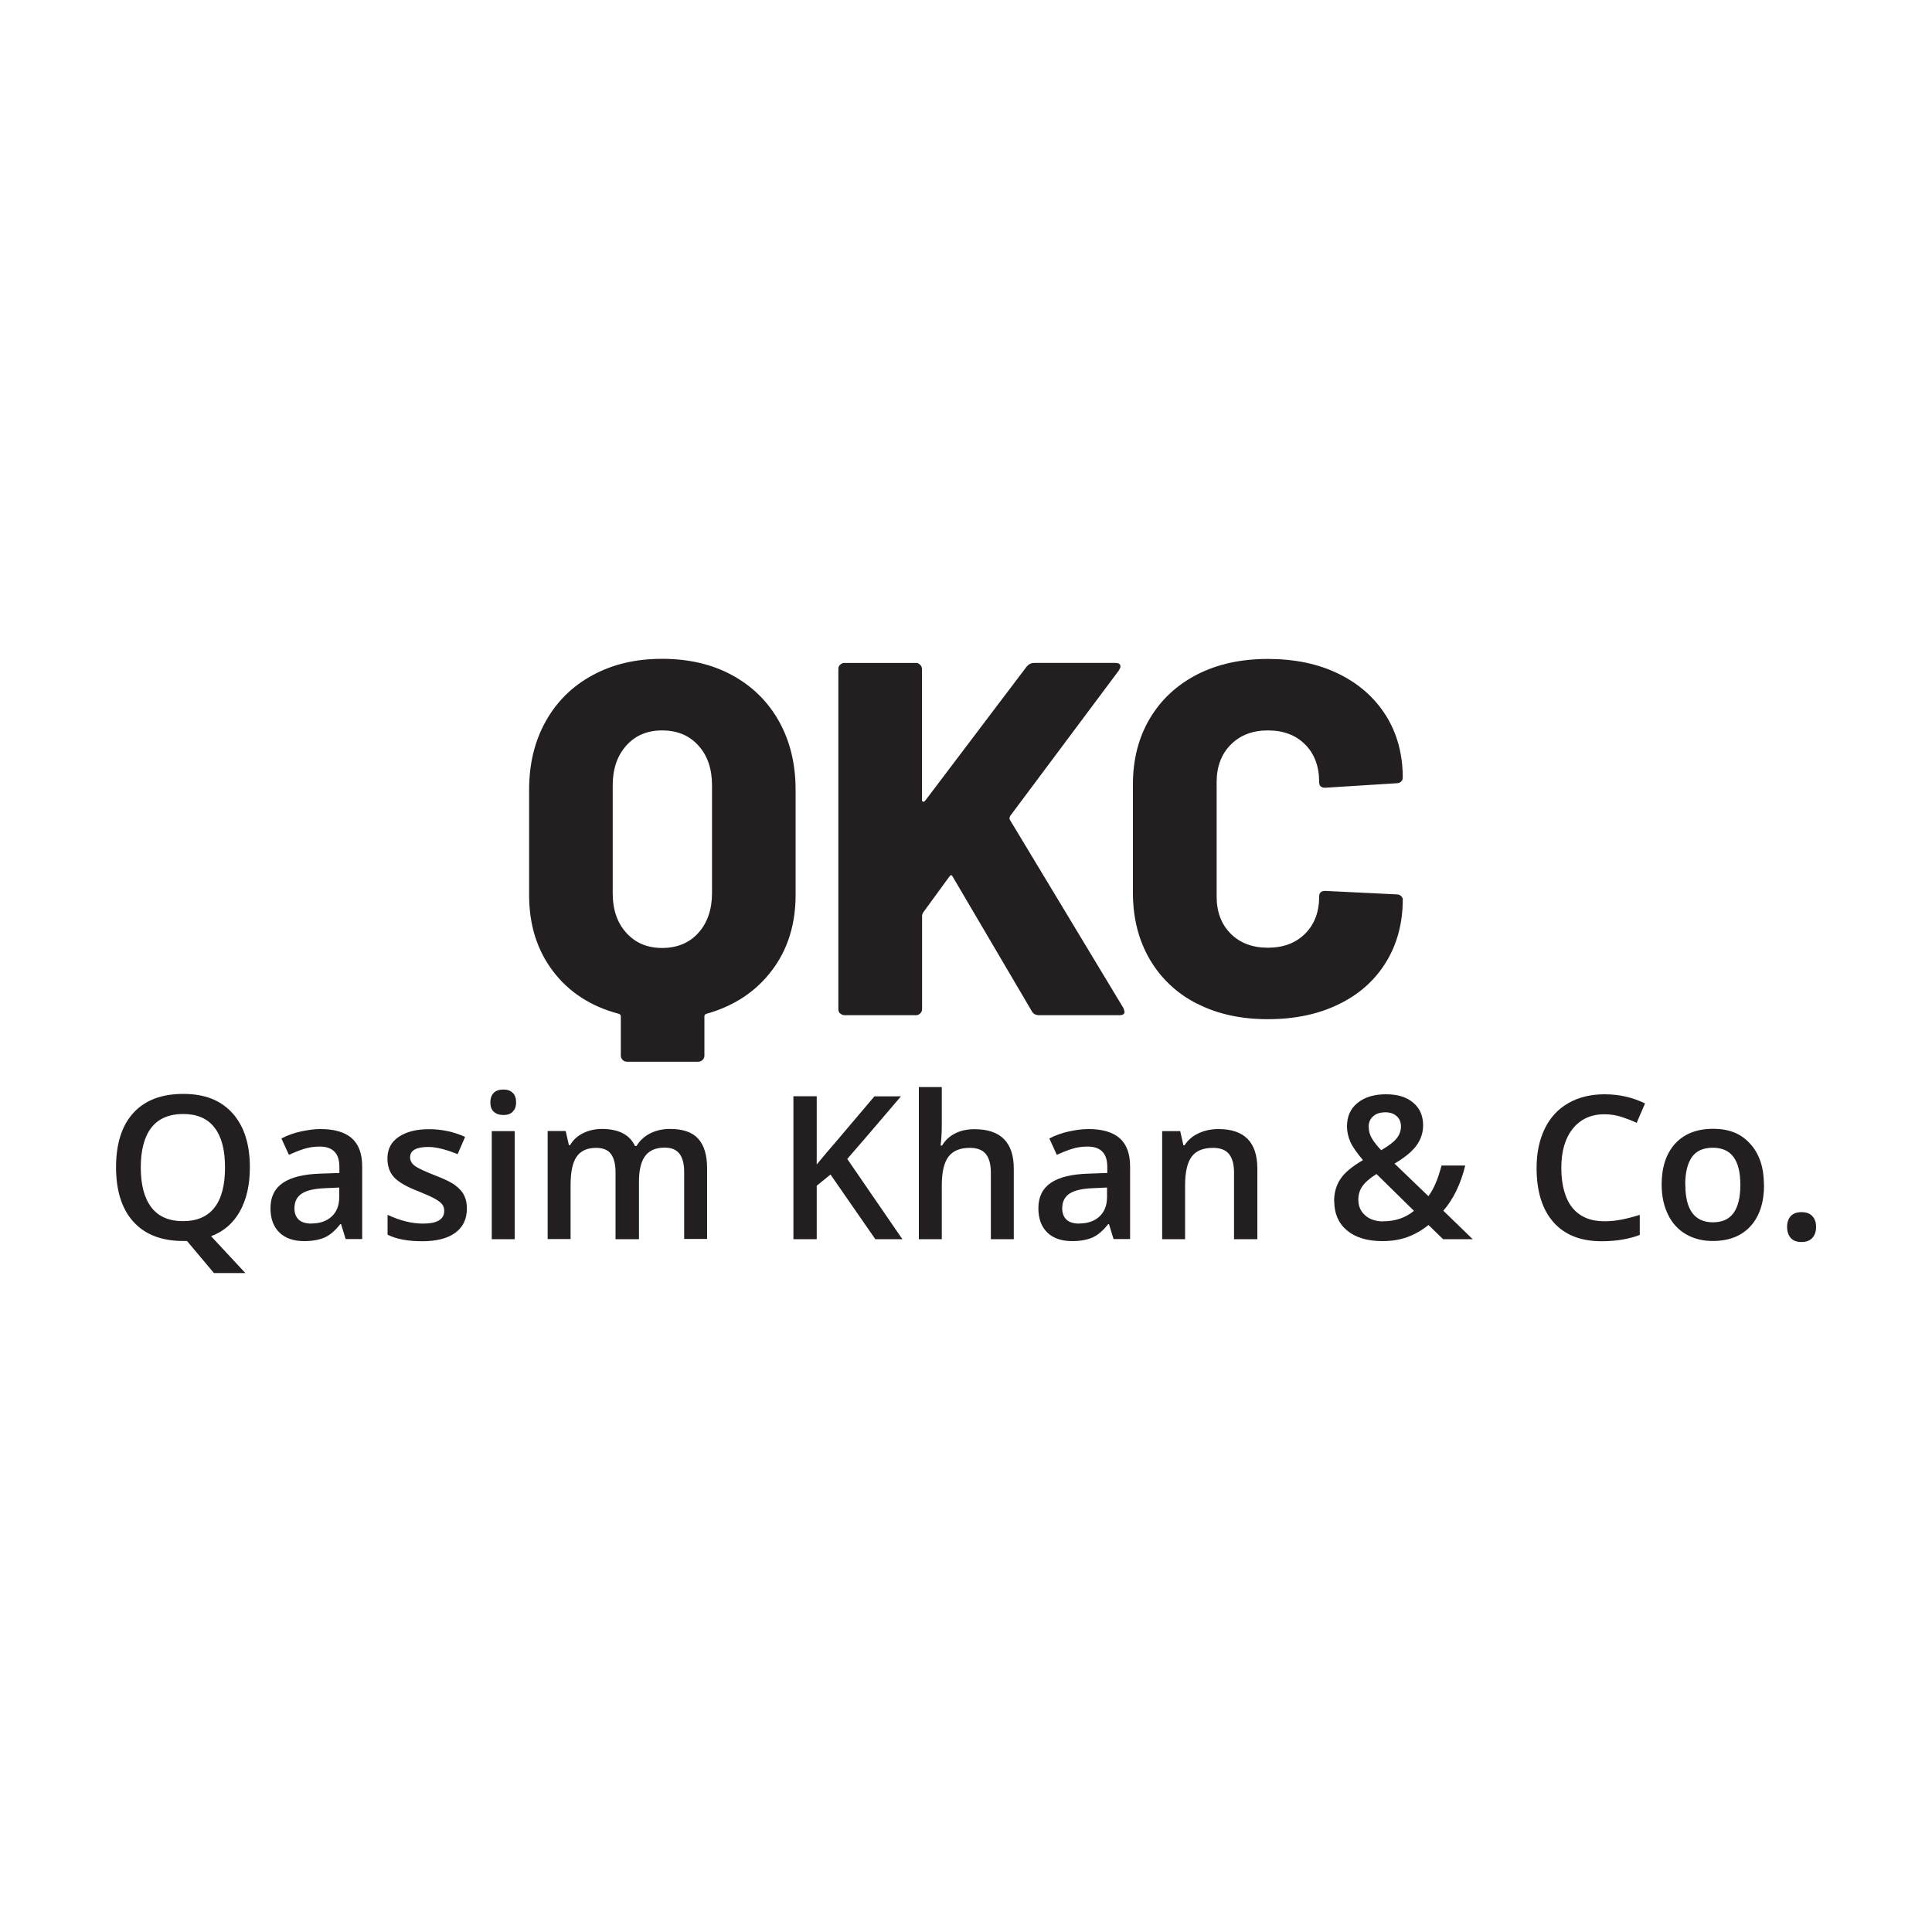
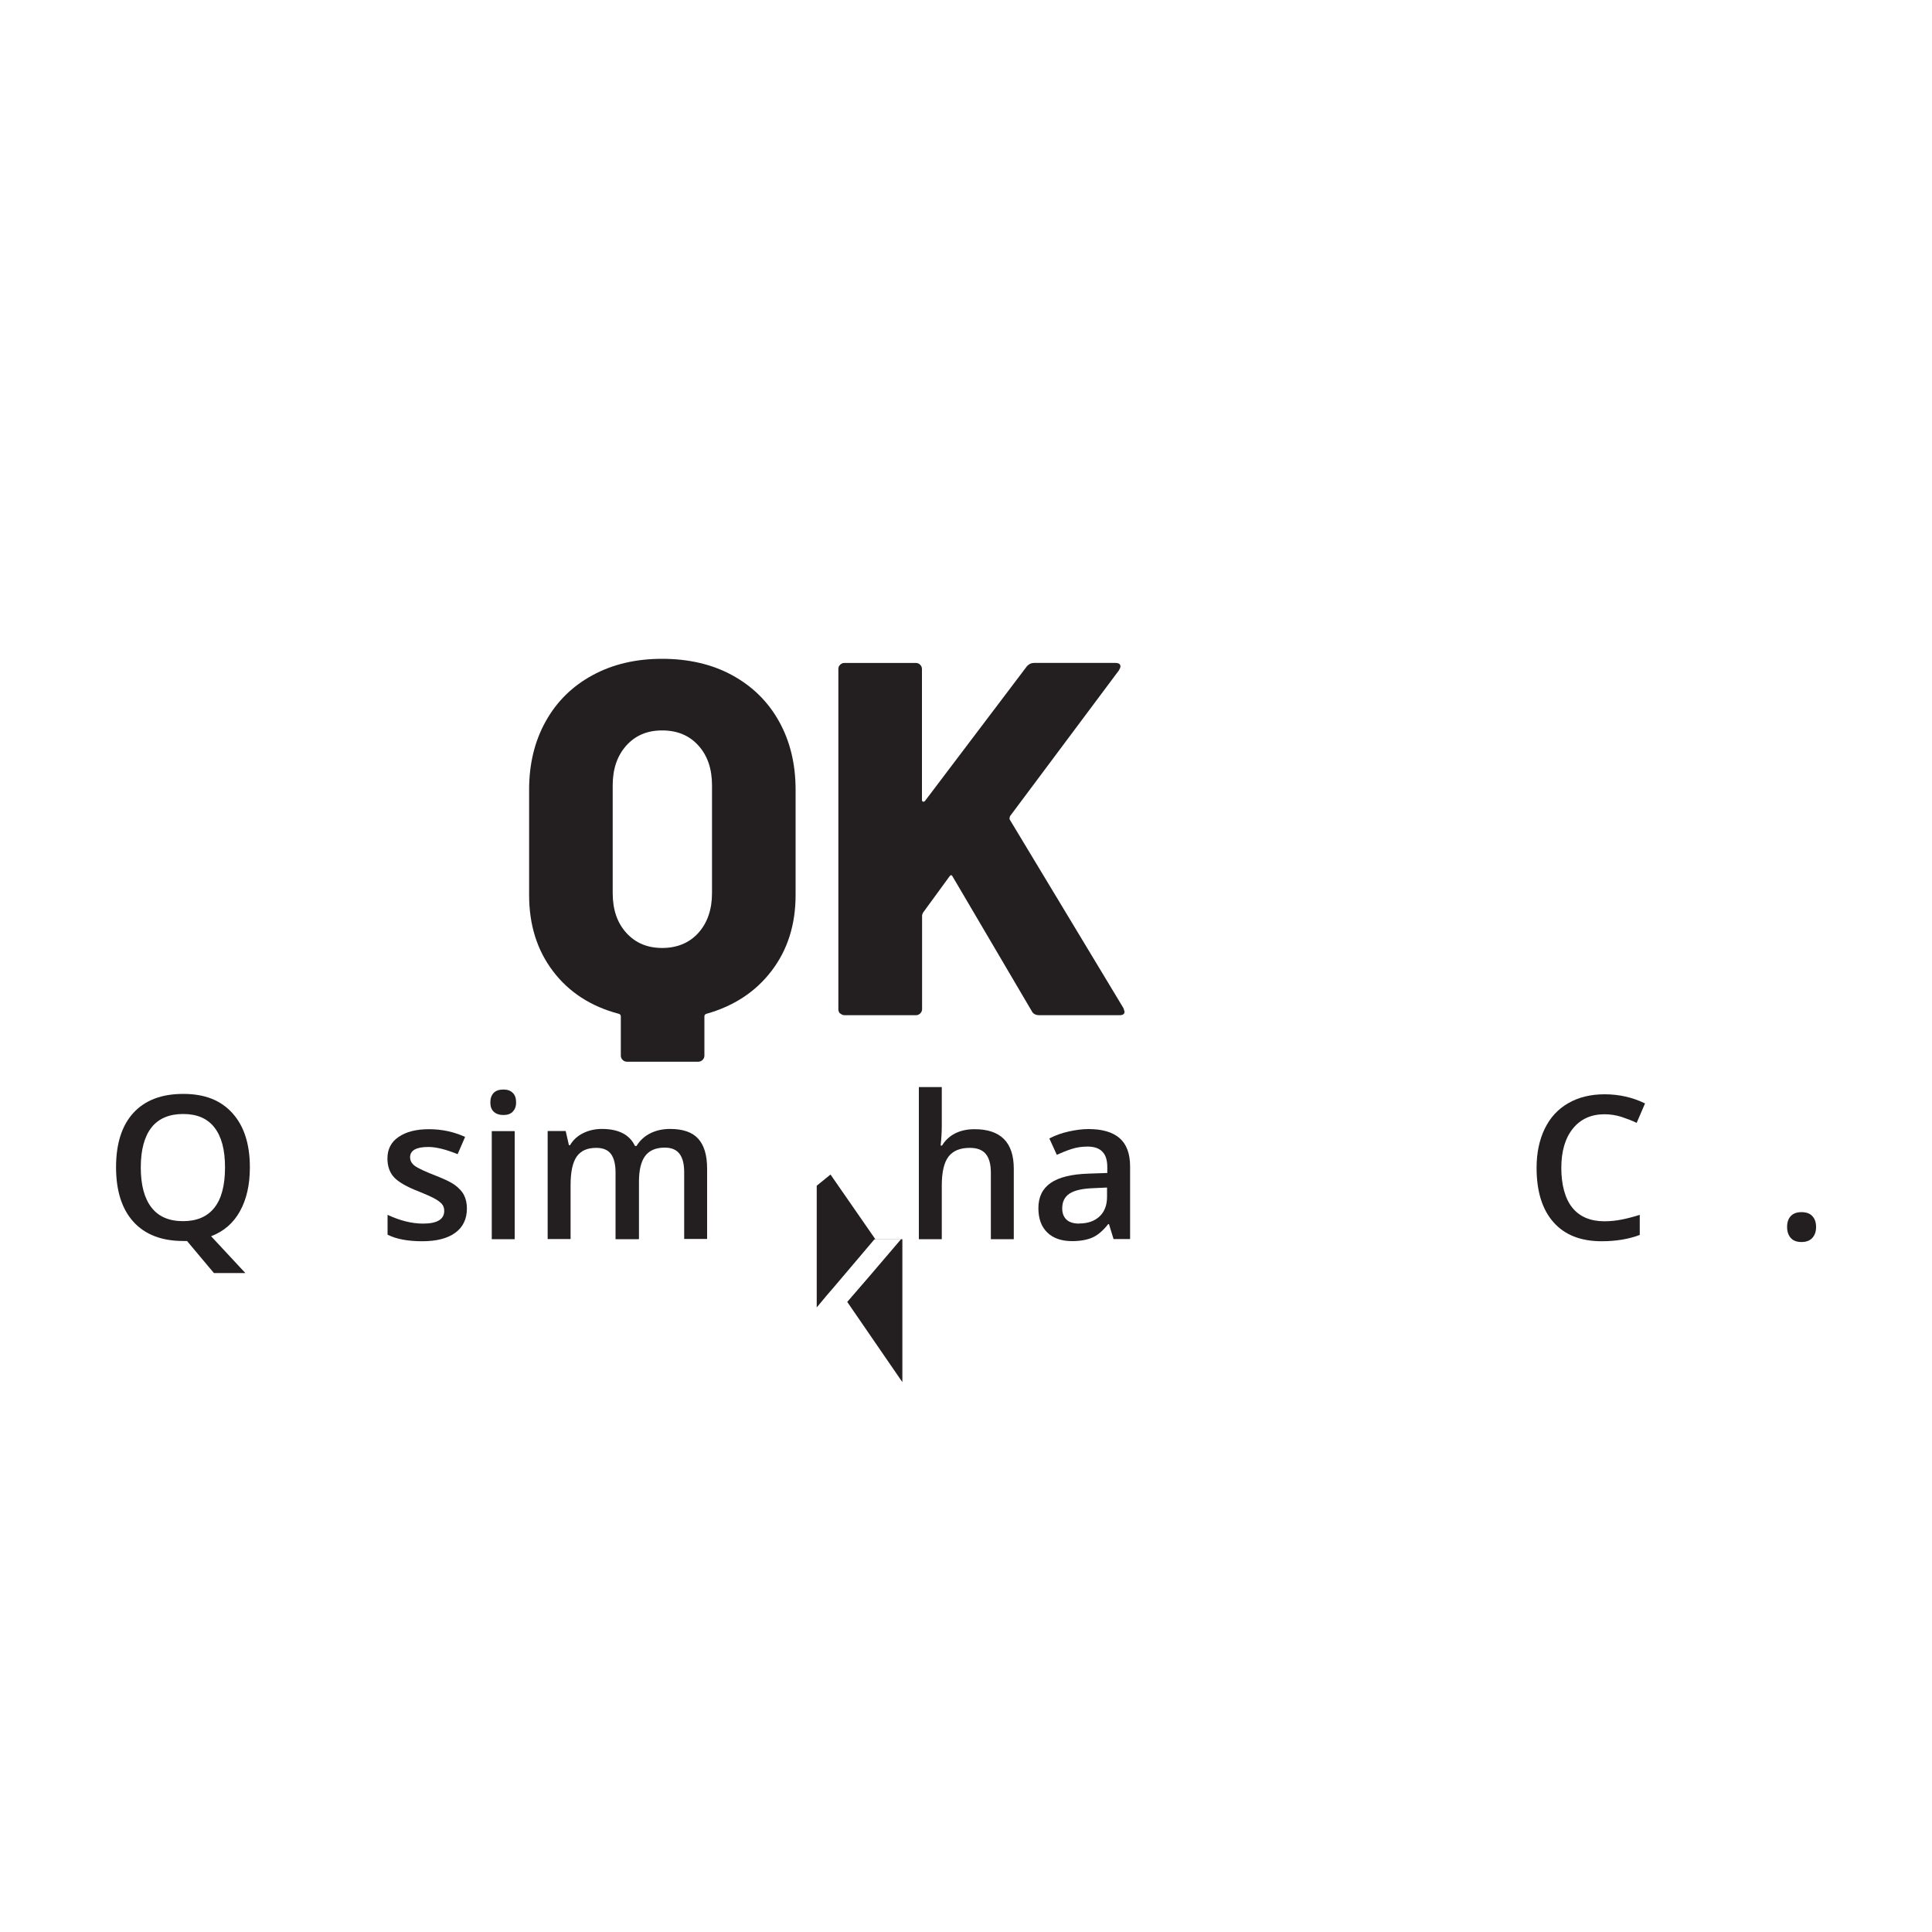
<svg xmlns="http://www.w3.org/2000/svg" id="Layer_1" data-name="Layer 1" viewBox="0 0 150 150">
  <defs>
    <style> .cls-1 { fill: #231f20; stroke-width: 0px; } </style>
  </defs>
  <g>
    <path class="cls-1" d="M19.4,90.64c0,1.35-.26,2.48-.77,3.4-.51.92-1.26,1.57-2.24,1.94l2.66,2.86h-2.44l-2.09-2.49h-.3c-1.67,0-2.96-.5-3.86-1.49-.9-.99-1.35-2.41-1.35-4.24s.45-3.24,1.35-4.22c.9-.98,2.19-1.47,3.87-1.47s2.92.5,3.82,1.5,1.35,2.4,1.35,4.21ZM10.93,90.64c0,1.37.28,2.4.83,3.11.55.71,1.37,1.06,2.45,1.06s1.89-.35,2.44-1.05c.55-.7.82-1.74.82-3.12s-.27-2.39-.82-3.1c-.54-.7-1.35-1.05-2.43-1.05s-1.91.35-2.46,1.05c-.55.7-.83,1.74-.83,3.1Z" />
-     <path class="cls-1" d="M26.84,96.21l-.36-1.17h-.06c-.4.51-.81.86-1.22,1.04-.41.18-.94.28-1.58.28-.82,0-1.47-.22-1.93-.67-.46-.45-.69-1.07-.69-1.89,0-.87.32-1.52.96-1.96.64-.44,1.62-.68,2.94-.72l1.45-.05v-.45c0-.54-.12-.94-.38-1.2-.25-.27-.64-.4-1.16-.4-.43,0-.84.06-1.24.19s-.77.28-1.14.45l-.58-1.27c.46-.24.95-.42,1.5-.54.54-.12,1.05-.19,1.53-.19,1.07,0,1.87.23,2.42.7.54.47.82,1.2.82,2.19v5.65h-1.27ZM24.19,94.99c.65,0,1.17-.18,1.56-.54.39-.36.59-.87.59-1.52v-.73l-1.08.05c-.84.03-1.45.17-1.83.42-.38.25-.57.63-.57,1.15,0,.37.11.66.33.87.22.21.56.31,1,.31Z" />
    <path class="cls-1" d="M36.25,93.82c0,.82-.3,1.45-.9,1.89-.6.44-1.45.66-2.57.66s-2.02-.17-2.69-.51v-1.54c.99.46,1.9.68,2.75.68,1.1,0,1.65-.33,1.65-.99,0-.21-.06-.39-.18-.53s-.32-.29-.6-.44c-.28-.15-.67-.32-1.16-.52-.97-.37-1.62-.75-1.96-1.12-.34-.37-.51-.86-.51-1.46,0-.72.29-1.28.87-1.67.58-.4,1.37-.6,2.36-.6s1.92.2,2.8.6l-.58,1.34c-.91-.37-1.67-.56-2.28-.56-.94,0-1.41.27-1.41.8,0,.26.12.49.37.67.24.18.78.43,1.6.75.69.27,1.2.51,1.51.74s.55.48.7.77c.15.29.23.64.23,1.04Z" />
    <path class="cls-1" d="M38.07,85.59c0-.32.09-.56.26-.74.17-.17.42-.26.75-.26s.56.09.73.26c.18.17.26.42.26.74s-.09.54-.26.72c-.17.18-.42.26-.73.26s-.57-.09-.75-.26c-.18-.17-.26-.41-.26-.72ZM39.96,96.21h-1.78v-8.39h1.78v8.39Z" />
    <path class="cls-1" d="M49.58,96.21h-1.79v-5.18c0-.64-.12-1.12-.36-1.44-.24-.32-.62-.47-1.14-.47-.69,0-1.19.22-1.51.67-.32.45-.48,1.19-.48,2.23v4.18h-1.78v-8.39h1.4l.25,1.1h.09c.23-.4.57-.71,1.01-.93.44-.22.93-.33,1.46-.33,1.29,0,2.15.44,2.57,1.32h.12c.25-.41.6-.74,1.05-.97.45-.23.97-.35,1.55-.35,1,0,1.73.25,2.19.76.46.51.69,1.28.69,2.31v5.47h-1.78v-5.18c0-.64-.12-1.12-.37-1.44-.25-.32-.63-.47-1.14-.47-.69,0-1.2.22-1.52.65-.32.43-.48,1.1-.48,1.99v4.45Z" />
-     <path class="cls-1" d="M70.06,96.21h-2.1l-3.48-5.02-1.07.87v4.15h-1.81v-11.1h1.81v5.3c.5-.61.99-1.19,1.48-1.75l3-3.54h2.06c-1.94,2.28-3.33,3.9-4.17,4.86l4.28,6.23Z" />
+     <path class="cls-1" d="M70.06,96.21h-2.1l-3.48-5.02-1.07.87v4.15h-1.81h1.81v5.3c.5-.61.99-1.19,1.48-1.75l3-3.54h2.06c-1.94,2.28-3.33,3.9-4.17,4.86l4.28,6.23Z" />
    <path class="cls-1" d="M78.72,96.21h-1.79v-5.16c0-.65-.13-1.13-.39-1.45-.26-.32-.67-.48-1.24-.48-.75,0-1.3.22-1.65.67-.35.45-.53,1.2-.53,2.25v4.17h-1.78v-11.81h1.78v3c0,.48-.03.99-.09,1.54h.11c.24-.4.58-.72,1.01-.94.43-.22.94-.33,1.51-.33,2.03,0,3.05,1.02,3.05,3.07v5.47Z" />
    <path class="cls-1" d="M86.46,96.21l-.36-1.17h-.06c-.4.51-.81.86-1.22,1.04-.41.18-.94.28-1.58.28-.82,0-1.47-.22-1.93-.67-.46-.45-.69-1.07-.69-1.89,0-.87.32-1.52.96-1.96.64-.44,1.62-.68,2.94-.72l1.45-.05v-.45c0-.54-.12-.94-.38-1.2-.25-.27-.64-.4-1.16-.4-.43,0-.84.06-1.24.19s-.77.28-1.14.45l-.58-1.27c.46-.24.95-.42,1.5-.54.54-.12,1.05-.19,1.53-.19,1.07,0,1.87.23,2.42.7.54.47.82,1.2.82,2.19v5.65h-1.27ZM83.8,94.99c.65,0,1.17-.18,1.56-.54.39-.36.59-.87.59-1.52v-.73l-1.08.05c-.84.03-1.45.17-1.83.42-.38.25-.57.63-.57,1.15,0,.37.11.66.33.87.22.21.56.31,1,.31Z" />
-     <path class="cls-1" d="M97.6,96.21h-1.79v-5.16c0-.65-.13-1.13-.39-1.45-.26-.32-.67-.48-1.24-.48-.75,0-1.31.22-1.65.67s-.52,1.19-.52,2.24v4.18h-1.78v-8.39h1.4l.25,1.1h.09c.25-.4.61-.71,1.08-.93s.98-.33,1.55-.33c2.01,0,3.02,1.02,3.02,3.07v5.47Z" />
-     <path class="cls-1" d="M103.58,93.27c0-.66.16-1.24.49-1.73.32-.49.91-.98,1.75-1.47-.48-.56-.81-1.04-.98-1.42-.17-.39-.26-.79-.26-1.2,0-.77.27-1.38.82-1.82.55-.45,1.29-.67,2.21-.67s1.6.22,2.11.65c.51.43.77,1.02.77,1.75,0,.58-.17,1.1-.51,1.57-.34.47-.91.94-1.71,1.41l2.63,2.53c.41-.54.75-1.34,1.02-2.38h1.84c-.35,1.44-.92,2.61-1.7,3.51l2.28,2.21h-2.3l-1.13-1.1c-.52.41-1.07.73-1.65.94-.58.21-1.23.31-1.94.31-1.16,0-2.08-.28-2.74-.83s-.99-1.31-.99-2.26ZM107.4,94.82c.93,0,1.72-.27,2.38-.81l-2.91-2.86c-.54.34-.91.67-1.11.97-.2.3-.3.64-.3,1.03,0,.5.18.9.53,1.21.35.31.82.47,1.42.47ZM106.27,87.5c0,.32.08.62.25.9.17.28.41.58.71.9.57-.32.97-.63,1.2-.91.23-.28.34-.6.34-.94,0-.33-.11-.59-.33-.79-.22-.2-.51-.3-.88-.3-.4,0-.72.1-.95.31-.23.2-.35.48-.35.82Z" />
    <path class="cls-1" d="M124.58,86.51c-1.04,0-1.86.37-2.46,1.11s-.9,1.76-.9,3.06.29,2.39.86,3.09c.57.7,1.4,1.05,2.49,1.05.47,0,.93-.05,1.37-.14.44-.09.9-.21,1.37-.36v1.56c-.87.33-1.86.49-2.96.49-1.62,0-2.87-.49-3.74-1.48-.87-.98-1.31-2.39-1.31-4.22,0-1.15.21-2.16.63-3.03.42-.87,1.03-1.53,1.83-1.99.8-.46,1.74-.69,2.82-.69,1.13,0,2.18.24,3.14.71l-.65,1.51c-.37-.18-.77-.33-1.19-.47-.42-.13-.86-.2-1.32-.2Z" />
-     <path class="cls-1" d="M136.96,91.99c0,1.37-.35,2.44-1.05,3.21-.7.77-1.68,1.15-2.94,1.15-.78,0-1.48-.18-2.08-.53s-1.07-.86-1.39-1.53c-.32-.66-.49-1.43-.49-2.31,0-1.36.35-2.42,1.05-3.19.7-.76,1.68-1.15,2.95-1.15s2.18.39,2.88,1.17c.71.78,1.06,1.84,1.06,3.16ZM130.85,91.99c0,1.94.72,2.91,2.15,2.91s2.12-.97,2.12-2.91-.71-2.88-2.14-2.88c-.75,0-1.29.25-1.63.74-.34.5-.51,1.21-.51,2.13Z" />
    <path class="cls-1" d="M138.75,95.26c0-.37.1-.65.29-.85s.47-.3.83-.3.65.1.84.31c.19.2.29.48.29.84s-.1.64-.29.85c-.19.21-.47.32-.84.32s-.64-.1-.83-.31-.29-.49-.29-.86Z" />
  </g>
  <g>
    <path class="cls-1" d="M56.84,52.42c1.56.85,2.78,2.04,3.64,3.58.86,1.54,1.29,3.31,1.29,5.32v8.17c0,2.29-.62,4.26-1.86,5.88-1.24,1.63-2.93,2.74-5.06,3.34-.1.03-.16.09-.16.2v3.05c0,.13-.05.24-.14.33-.09.09-.2.14-.33.14h-5.55c-.13,0-.24-.05-.33-.14s-.14-.2-.14-.33v-3.05c0-.1-.05-.17-.16-.2-2.16-.57-3.86-1.67-5.1-3.3-1.24-1.63-1.86-3.6-1.86-5.92v-8.17c0-2.01.43-3.78,1.29-5.32.86-1.54,2.07-2.73,3.64-3.58,1.56-.85,3.36-1.27,5.4-1.27s3.87.42,5.43,1.27ZM55.28,60.97c0-1.28-.35-2.31-1.06-3.09-.7-.78-1.64-1.17-2.81-1.17s-2.07.39-2.78,1.17c-.7.78-1.06,1.81-1.06,3.09v8.37c0,1.28.35,2.31,1.06,3.09s1.63,1.17,2.78,1.17,2.11-.39,2.81-1.17,1.06-1.81,1.06-3.09v-8.37Z" />
    <path class="cls-1" d="M65.23,78.7c-.09-.09-.14-.2-.14-.33v-26.43c0-.13.04-.24.14-.33.09-.09.2-.14.33-.14h5.55c.13,0,.24.05.33.14.09.09.14.2.14.33v10.16c0,.08.03.12.08.14s.1,0,.16-.06l7.9-10.44c.16-.18.34-.27.55-.27h6.33c.26,0,.39.09.39.27,0,.08-.04.18-.12.31l-8.44,11.3c-.05.1-.06.2-.04.27l8.84,14.66c.05.16.08.25.08.27,0,.18-.13.27-.39.27h-6.22c-.29,0-.48-.1-.59-.31l-6.14-10.44c-.08-.16-.17-.16-.27,0l-2.03,2.78c-.05.1-.08.18-.08.23v7.27c0,.13-.05.24-.14.33-.09.09-.2.14-.33.14h-5.55c-.13,0-.24-.05-.33-.14Z" />
-     <path class="cls-1" d="M92.94,77.93c-1.58-.81-2.8-1.96-3.67-3.44-.87-1.49-1.31-3.21-1.31-5.16v-8.44c0-1.93.44-3.63,1.31-5.1.87-1.47,2.1-2.61,3.67-3.42,1.58-.81,3.41-1.21,5.49-1.21s3.92.38,5.49,1.15c1.58.77,2.8,1.85,3.68,3.24.87,1.39,1.31,3,1.31,4.83,0,.13-.05.23-.14.31-.09.08-.2.12-.33.12l-5.55.35c-.31,0-.47-.14-.47-.43,0-1.22-.36-2.2-1.09-2.93-.73-.73-1.69-1.09-2.89-1.09s-2.16.37-2.89,1.11c-.73.74-1.09,1.71-1.09,2.91v8.87c0,1.2.36,2.16,1.09,2.89.73.73,1.69,1.09,2.89,1.09s2.16-.36,2.89-1.09,1.09-1.69,1.09-2.89c0-.29.16-.43.47-.43l5.55.27c.13,0,.24.04.33.12.09.08.14.17.14.27,0,1.85-.44,3.48-1.31,4.89-.87,1.41-2.1,2.5-3.68,3.26-1.58.77-3.41,1.15-5.49,1.15s-3.92-.4-5.49-1.21Z" />
  </g>
</svg>